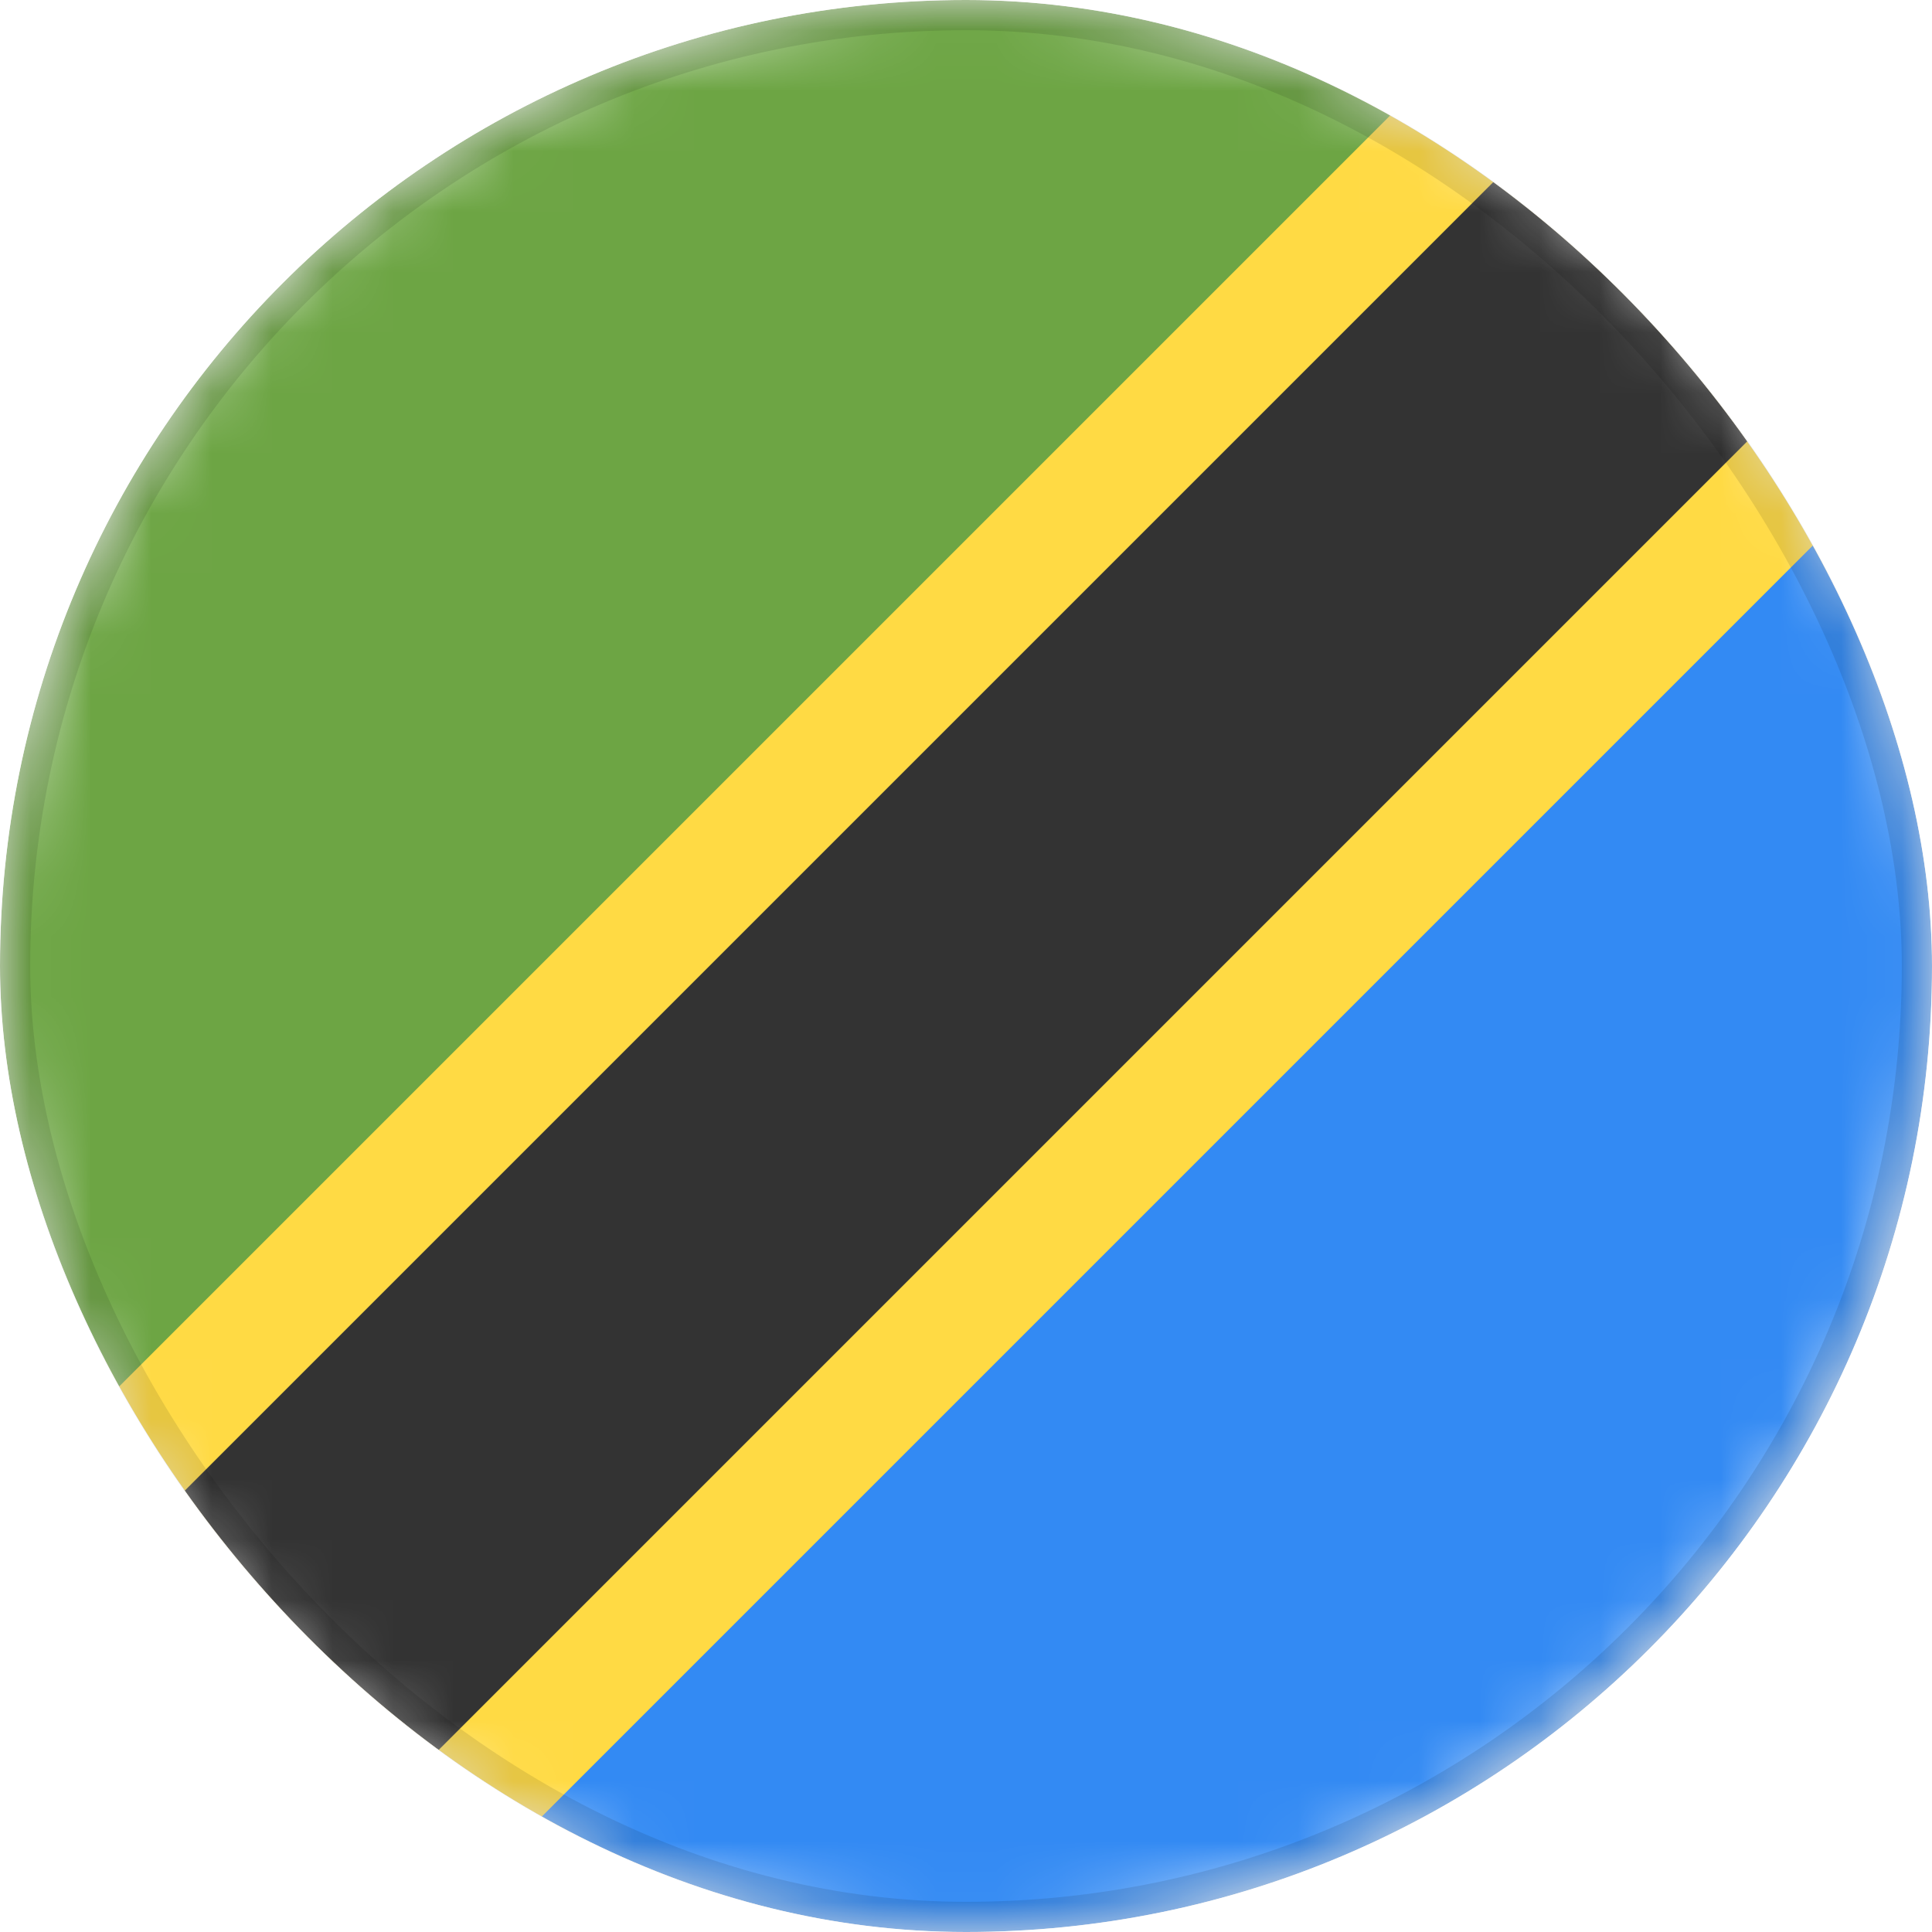
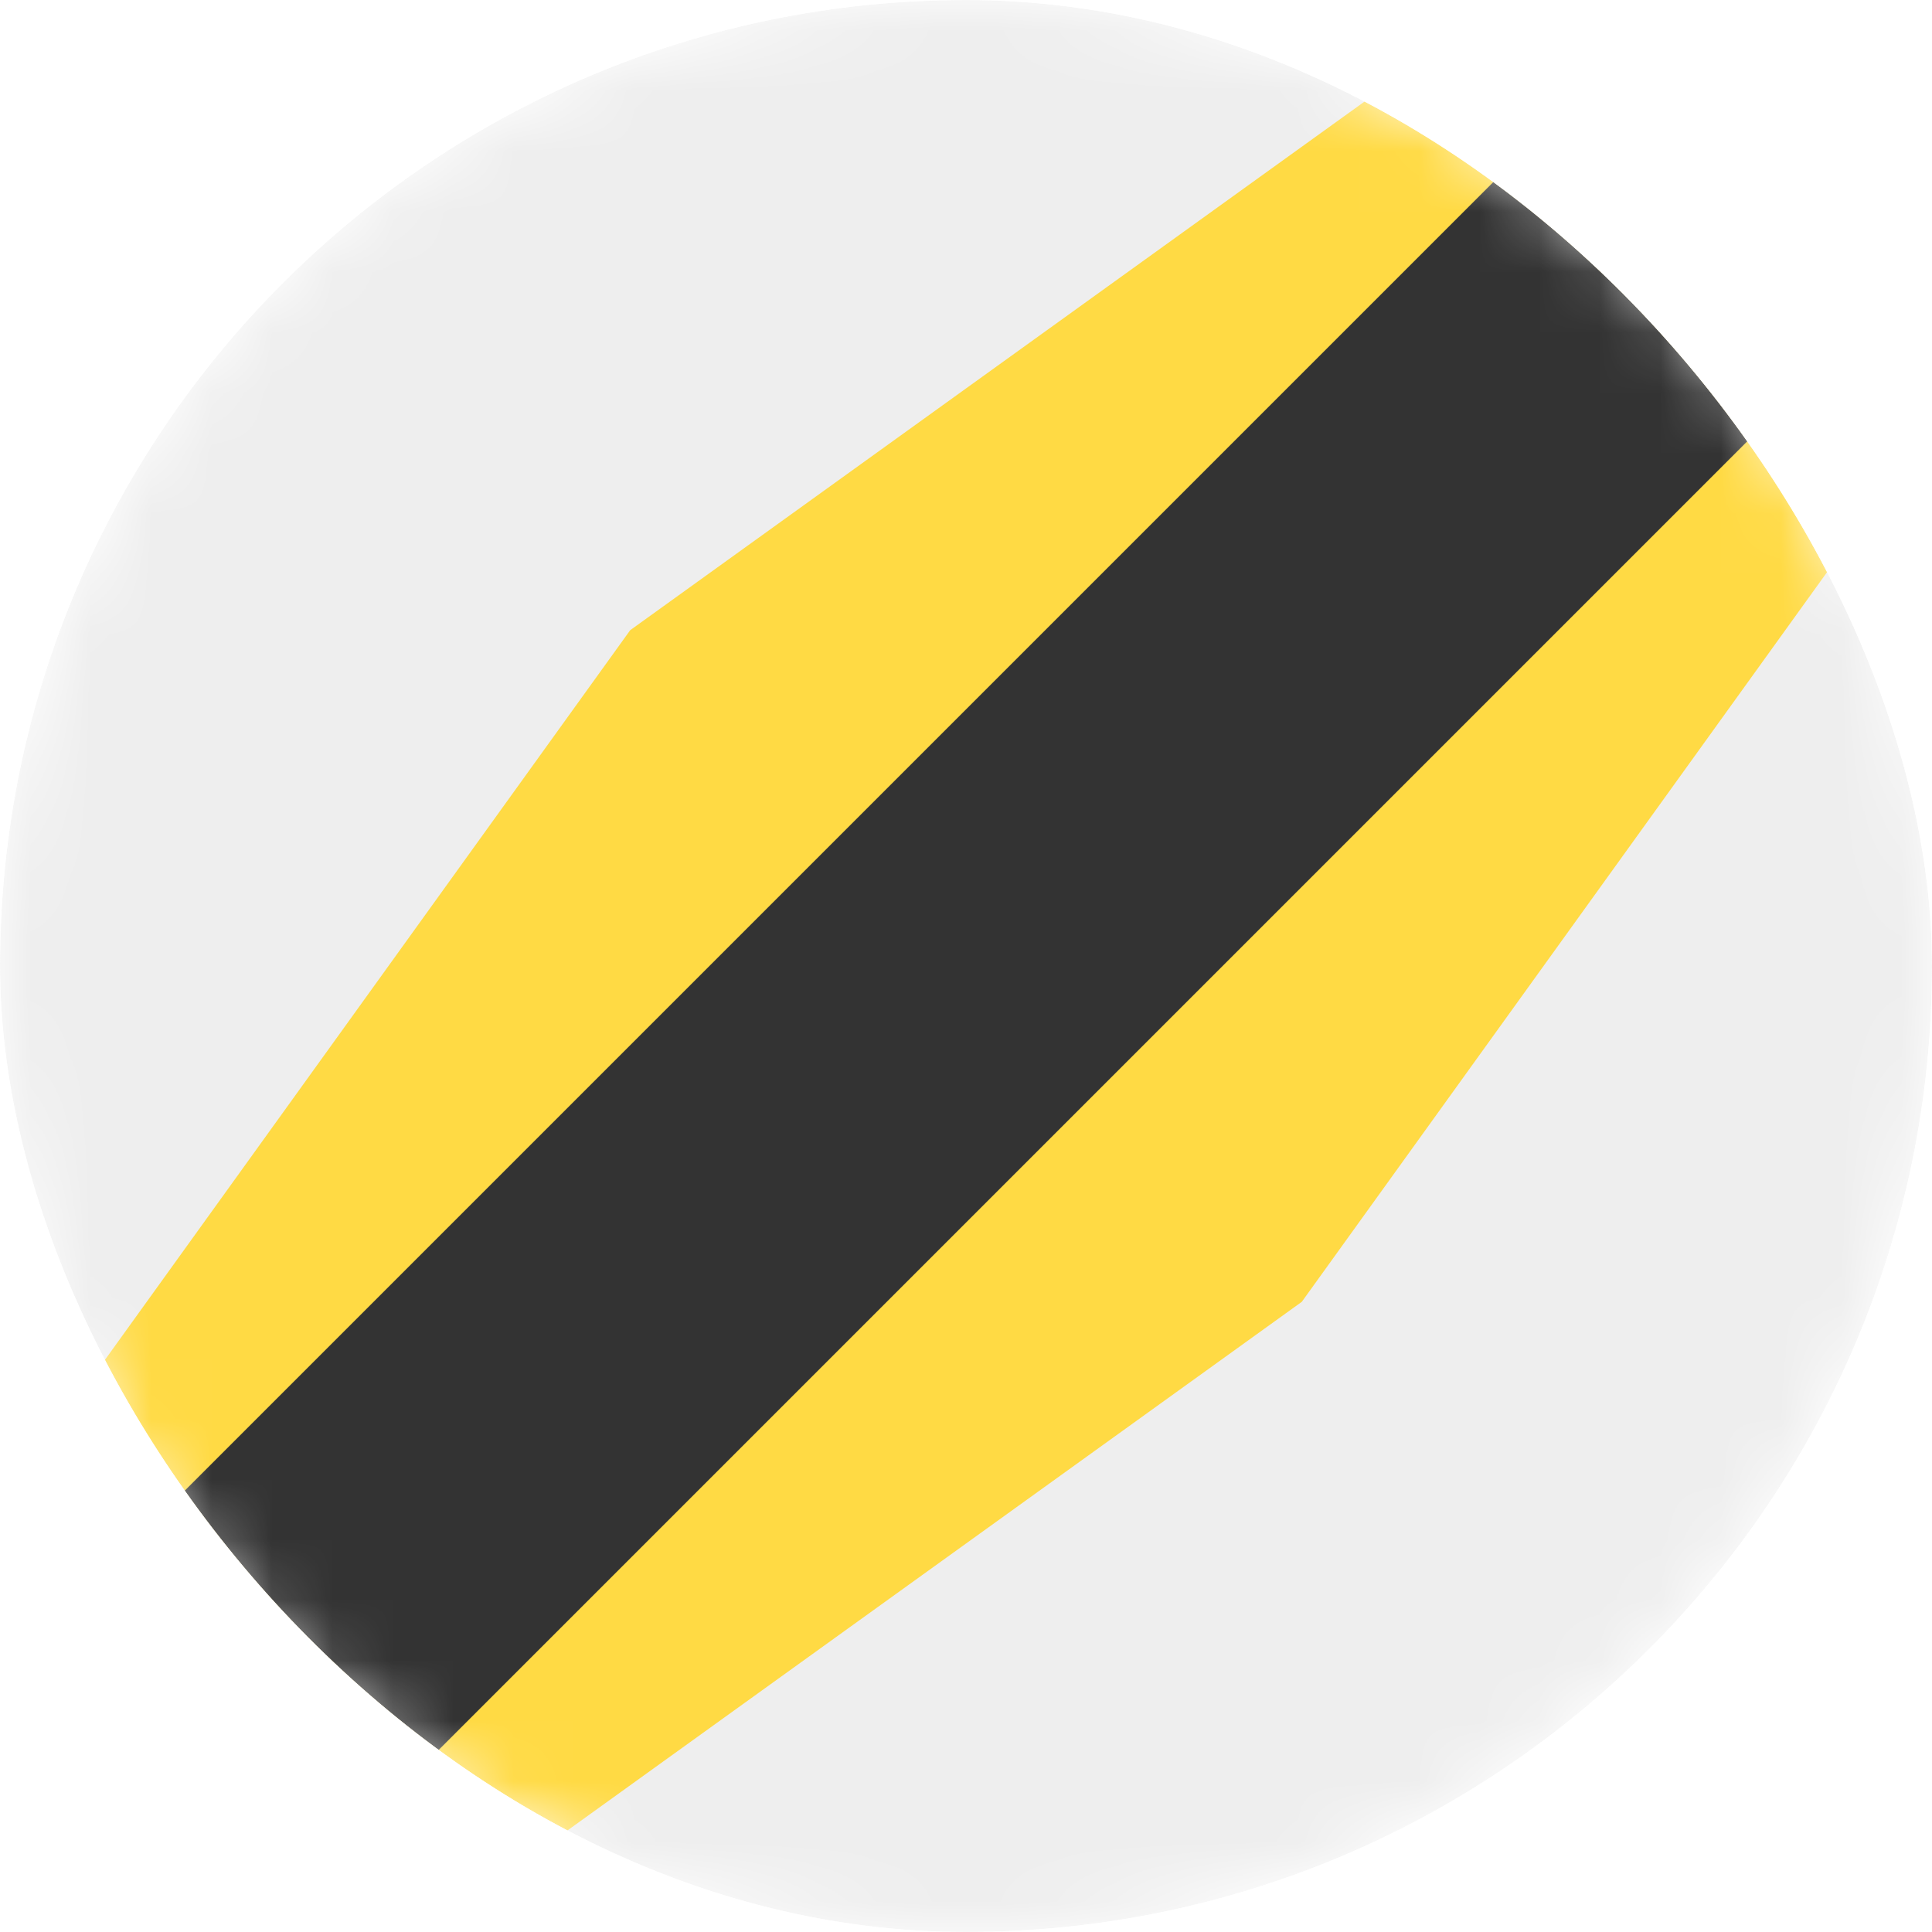
<svg xmlns="http://www.w3.org/2000/svg" width="32" height="32" viewBox="0 0 32 32" fill="none">
  <g clip-path="url(#clip0_3804_175412)">
    <mask id="mask0_3804_175412" style="mask-type:luminance" maskUnits="userSpaceOnUse" x="0" y="0" width="32" height="32">
      <path d="M16 32C24.837 32 32 24.837 32 16C32 7.163 24.837 0 16 0C7.163 0 0 7.163 0 16C0 24.837 7.163 32 16 32Z" fill="white" />
    </mask>
    <g mask="url(#mask0_3804_175412)">
      <path d="M0 0H32V32H0V0Z" fill="#EEEEEE" />
-       <path d="M24.938 0L10.438 10.438L0 24.938V27.75L4.25 32H7.062L21.562 21.562L32 7.062V4.25L27.75 0H24.938Z" fill="#FFDA44" />
+       <path d="M24.938 0L10.438 10.438L0 24.938V27.75L4.25 32H7.062L21.562 21.562L32 7.062V4.25L27.75 0Z" fill="#FFDA44" />
      <path d="M27.75 0L0 27.75V32H4.25L32 4.25V0H27.75Z" fill="#333333" />
-       <path d="M7.062 32L32 7.062V32H7.062Z" fill="#338AF3" />
-       <path d="M0 24.938V0H24.938L0 24.938Z" fill="#6DA544" />
    </g>
  </g>
-   <rect x="0.25" y="0.25" width="31.5" height="31.5" rx="15.75" stroke="black" stroke-opacity="0.1" stroke-width="0.5" />
  <defs>
    <clipPath id="clip0_3804_175412">
      <rect width="32" height="32" rx="16" fill="white" />
    </clipPath>
  </defs>
</svg>